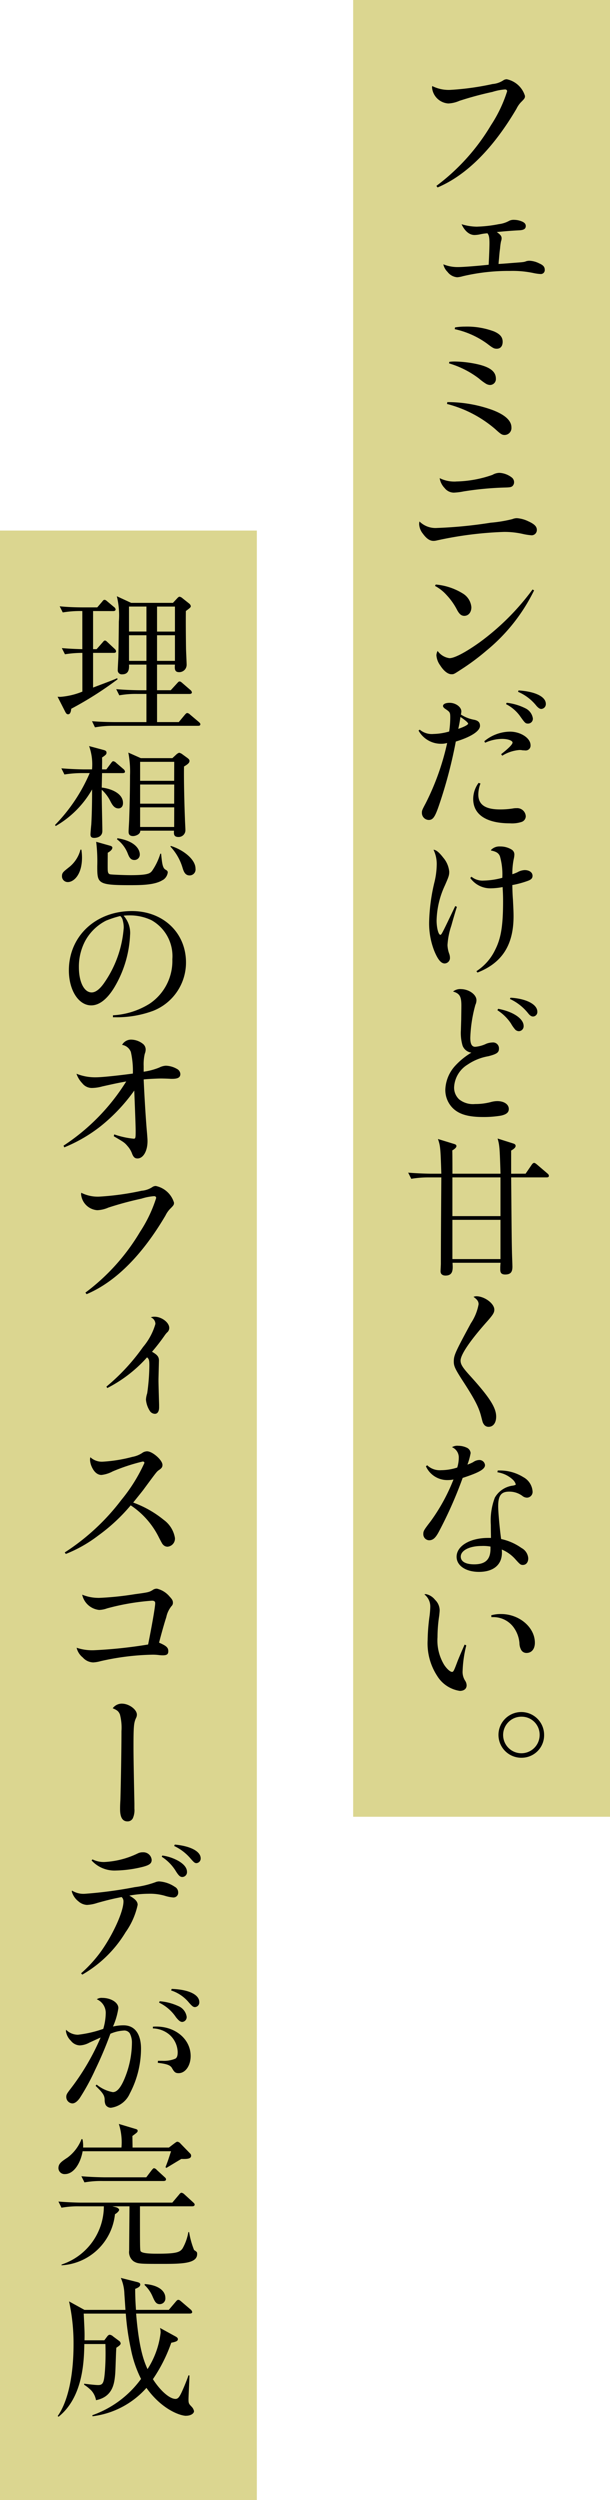
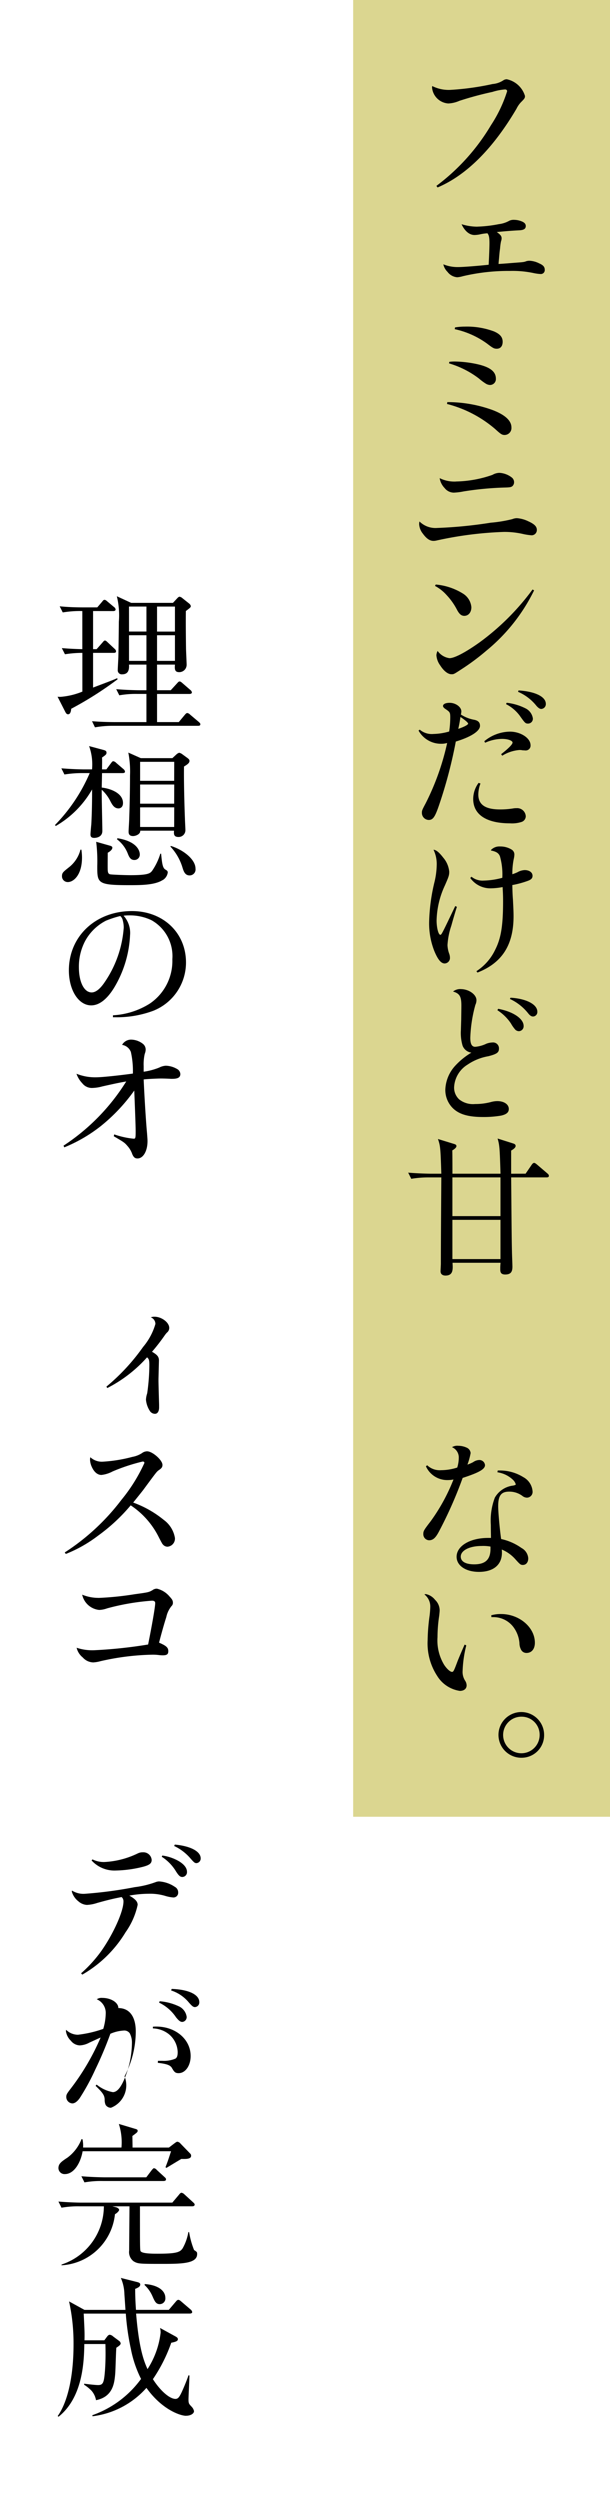
<svg xmlns="http://www.w3.org/2000/svg" width="76" height="311" viewBox="0 0 76 311">
  <g id="グループ_2277" data-name="グループ 2277" transform="translate(-270 -7252)">
    <g id="グループ_1768" data-name="グループ 1768" transform="translate(502 24897)">
-       <rect id="長方形_867" data-name="長方形 867" width="32" height="245" transform="translate(-232 -17579)" fill="#dbd690" />
      <g id="グループ_1767" data-name="グループ 1767" transform="translate(-225.143 -17570.83)">
        <path id="パス_2591" data-name="パス 2591" d="M10.7,45.99v4.742h.442l.73-.824c.1-.117.192-.25.306-.25.1,0,.192.077.328.211l.882.825a.46.46,0,0,1,.173.288c0,.211-.173.211-.288.211H10.7v4.32c.424-.173,2.535-.941,3-1.17l.057.134A43.389,43.389,0,0,1,7.98,58.144c-.04.326-.1.69-.4.69-.171,0-.267-.153-.345-.306l-.959-1.882a2.525,2.525,0,0,0,.365.019,9.076,9.076,0,0,0,2.726-.653V51.194a13.715,13.715,0,0,0-2.17.173L6.807,50.6c.711.057,1.306.1,2.554.134V45.99a13.056,13.056,0,0,0-2.438.173L6.54,45.4c1,.1,1.976.134,2.957.134h1.726l.594-.691c.135-.173.192-.249.307-.249.1,0,.193.057.365.211l.826.691a.431.431,0,0,1,.192.288c0,.191-.192.21-.288.21Zm9.678,9.85L21.148,55c.173-.192.23-.25.326-.25.078,0,.154.019.366.211l.979.846a.506.506,0,0,1,.192.287c0,.171-.154.21-.288.21H18.671v3.5h2.706l.75-.9c.115-.134.211-.23.307-.23a.621.621,0,0,1,.345.192l1.095.922c.077.077.192.152.192.287,0,.171-.154.191-.288.191H13.2a12.588,12.588,0,0,0-2.265.191l-.366-.765c1.325.114,2.765.114,2.938.114h3.841V56.3H16.215a11.586,11.586,0,0,0-2.247.173l-.384-.766c1.306.115,2.67.134,2.938.134h.826V52.652H15.177c.019.422.039,1.21-.845,1.21a.5.5,0,0,1-.557-.558c0-.249.077-1.438.077-1.667.019-.731.057-3.745.059-4.322a9.933,9.933,0,0,0-.25-3.166l1.784.824h5.206l.555-.594c.077-.077.173-.173.269-.173a.738.738,0,0,1,.365.192l.824.653a.586.586,0,0,1,.211.305c0,.173-.057.211-.614.633-.019,1.249,0,3.225.018,4.57,0,.346.078,1.825.078,2.112a.916.916,0,0,1-.941.921c-.575,0-.555-.441-.517-.941h-2.23V55.84Zm-5.2-7.3h2.171V45.431H15.176Zm0,3.649h2.171V49H15.176ZM20.9,45.432h-2.23v3.113H20.9ZM20.9,49h-2.23v3.19H20.9Z" transform="translate(-5.961 -44.148)" />
        <path id="パス_2592" data-name="パス 2592" d="M14.43,63.819H11.856l-.038,1.8c.96.1,2.649.634,2.649,1.921,0,.519-.326.672-.557.672-.538,0-.787-.461-1.018-.9a4.8,4.8,0,0,0-1.074-1.422c-.019.807.077,4.4.077,5.125,0,.865-.941.865-1.017.865-.307,0-.462-.117-.462-.423,0-.192.078-1.054.1-1.226.078-1.384.1-2.938.1-3.918v-.462a12.248,12.248,0,0,1-4.531,4.552L6,70.271a21.128,21.128,0,0,0,4.32-6.453H9.438a13.749,13.749,0,0,0-2.266.174l-.384-.768c1.19.1,2.381.134,2.957.134h.864a6.74,6.74,0,0,0-.365-2.9l1.863.5c.269.078.306.192.306.328,0,.191-.1.287-.557.594.021.535,0,.881,0,1.477h.538l.576-.769c.114-.153.192-.249.288-.249a.665.665,0,0,1,.365.211l.9.769a.5.5,0,0,1,.192.306c0,.174-.154.192-.288.192M7.594,77.375a.718.718,0,0,1-.73-.73c0-.422.154-.538.826-1.074a4.074,4.074,0,0,0,1.478-2.229h.115a6.863,6.863,0,0,1,.077.979c0,2.151-1.037,3.054-1.766,3.054m11.847-.27c-1,.654-2.746.654-4.206.654-3.974,0-3.974-.25-3.974-2.381a19.965,19.965,0,0,0-.135-3.015l1.766.5c.117.039.25.1.25.231,0,.269-.365.519-.576.633,0,.346-.019,1.863,0,2.17.019.423.173.5.345.519.231.038,1.767.1,2.5.1,2.208,0,2.421-.231,2.669-.519a7.622,7.622,0,0,0,1.038-2.151h.1c.114,1.229.192,1.785.537,1.977.192.115.288.174.288.366a1.312,1.312,0,0,1-.594.921M15.87,74.628c-.48,0-.654-.4-.826-.845a4.078,4.078,0,0,0-1.325-1.728l.058-.135c2.61.423,2.783,1.729,2.783,2a.669.669,0,0,1-.69.71m6.2-11.634c-.039,1.633.057,5.126.115,6.51,0,.211.057,1.17.057,1.361a.846.846,0,0,1-.864.9c-.614,0-.576-.4-.557-.786h-4.2c.019.461-.6.672-.9.672-.557,0-.557-.4-.557-.557,0-.249.077-1.362.077-1.592.077-2.3.1-3.88.1-5.358a12.351,12.351,0,0,0-.211-2.879l1.555.691h3.936l.518-.48a.985.985,0,0,1,.327-.191,1.077,1.077,0,0,1,.423.21l.633.461c.115.095.231.191.231.344,0,.269-.289.461-.672.691m-1.23-.577H16.6v2.365h4.242Zm0,2.823H16.6v2.384h4.242Zm0,2.841H16.6v2.441h4.242Zm1.921,8.469c-.576,0-.749-.5-.9-1a6.6,6.6,0,0,0-1.5-2.593l.058-.077c1.594.5,3.072,1.691,3.072,2.824a.741.741,0,0,1-.729.845" transform="translate(-6 -41.818)" />
        <path id="パス_2593" data-name="パス 2593" d="M13,91.38a9.567,9.567,0,0,0,4.569-1.441A6.4,6.4,0,0,0,20.4,84.41,5.121,5.121,0,0,0,17.8,79.553a6.248,6.248,0,0,0-2.823-.6,4.652,4.652,0,0,0-.653.039,3.2,3.2,0,0,1,.806,2.438,13.886,13.886,0,0,1-1.977,6.509c-.883,1.441-1.862,2.209-2.861,2.209-1.575,0-2.784-1.882-2.784-4.359,0-4.243,3.341-7.373,7.853-7.373,3.9,0,6.739,2.706,6.739,6.393a6.459,6.459,0,0,1-4.071,6.009,12.984,12.984,0,0,1-4.723.807H13Zm.9-12.346a12.668,12.668,0,0,0-1.766.576,6.106,6.106,0,0,0-2.611,2.553,6.845,6.845,0,0,0-.768,3.226c0,1.862.653,3.149,1.594,3.149.479,0,1.016-.4,1.574-1.209a13.718,13.718,0,0,0,2.419-6.835,3.286,3.286,0,0,0-.115-.9.982.982,0,0,0-.288-.537c0-.019-.018-.019-.039-.019" transform="translate(-5.784 -39.252)" />
        <path id="パス_2594" data-name="パス 2594" d="M6.925,105.6a25.912,25.912,0,0,0,7.814-7.987c-.883.154-1.421.269-2.976.615a5.024,5.024,0,0,1-1.229.192,1.5,1.5,0,0,1-1.267-.577,3.212,3.212,0,0,1-.729-1.19,6.215,6.215,0,0,0,2.438.442c.73,0,2.745-.213,4.59-.462a10.748,10.748,0,0,0-.25-2.688,1.406,1.406,0,0,0-1.094-.883,1.282,1.282,0,0,1,1.133-.653,2.446,2.446,0,0,1,1.478.538.906.906,0,0,1,.327.69,1.41,1.41,0,0,1-.114.538,5.767,5.767,0,0,0-.136,1.517v.71a8.269,8.269,0,0,0,1.941-.518,2.064,2.064,0,0,1,.824-.231,2.978,2.978,0,0,1,1.383.4.77.77,0,0,1,.423.633c0,.423-.307.6-1,.6h-.21c-.192-.021-.981-.04-1.152-.04-.538,0-1.729.058-2.209.115.1,2.265.288,5.3.423,6.721.039.555.057.69.057.96,0,1.229-.536,2.15-1.248,2.15-.306,0-.479-.135-.653-.537a2.908,2.908,0,0,0-.518-.922c-.442-.518-.442-.518-1.785-1.305l.056-.231a10.308,10.308,0,0,0,2.421.537c.23,0,.249-.075.249-.96,0-.728-.1-3.149-.173-5.03a21.993,21.993,0,0,1-4.186,4.435,18.759,18.759,0,0,1-4.53,2.631Z" transform="translate(-5.868 -37.253)" />
-         <path id="パス_2595" data-name="パス 2595" d="M9.377,121.607a25.944,25.944,0,0,0,6.8-7.546,16.96,16.96,0,0,0,2.017-4.224c0-.154-.1-.23-.269-.23a6.843,6.843,0,0,0-1.557.307,41.5,41.5,0,0,0-4.127,1.113,3.826,3.826,0,0,1-1.383.326,2.177,2.177,0,0,1-2.016-1.959,1.018,1.018,0,0,1,.019-.21,4.54,4.54,0,0,0,2.265.48,33.766,33.766,0,0,0,5.262-.73,2.849,2.849,0,0,0,1.362-.48.767.767,0,0,1,.4-.114,3.007,3.007,0,0,1,2.265,2.073c0,.269-.038.327-.518.807a3.184,3.184,0,0,0-.538.787c-2.918,4.953-6.24,8.275-9.83,9.792Z" transform="translate(-5.594 -34.978)" />
        <path id="パス_2596" data-name="パス 2596" d="M11.6,131.268a25.506,25.506,0,0,0,4.569-4.934,7.753,7.753,0,0,0,1.537-2.861.883.883,0,0,0-.576-.826,1.206,1.206,0,0,1,.459-.077c.885,0,1.843.71,1.843,1.4a.751.751,0,0,1-.287.576,2.865,2.865,0,0,0-.307.384,24.67,24.67,0,0,1-1.555,2c.672.384.864.634.864,1.095,0,.019-.019.729-.057,2.285v.288c0,.211.038,1.69.077,2.919v.326c0,.5-.193.807-.519.807a.766.766,0,0,1-.6-.307,3.054,3.054,0,0,1-.519-1.459,3.007,3.007,0,0,1,.154-.786,25.853,25.853,0,0,0,.269-3.475c0-.634-.039-.787-.287-1a16.975,16.975,0,0,1-4.954,3.821Z" transform="translate(-5.201 -32.945)" />
        <path id="パス_2597" data-name="パス 2597" d="M7.059,149.8a27.663,27.663,0,0,0,7.066-6.547,20.509,20.509,0,0,0,2.861-4.589c0-.1-.078-.174-.211-.174a23.257,23.257,0,0,0-3.744,1.23,3.872,3.872,0,0,1-1.4.441c-.481,0-.9-.345-1.191-.978a2.41,2.41,0,0,1-.231-.883,1.3,1.3,0,0,1,.039-.345,2.087,2.087,0,0,0,1.517.557,18.33,18.33,0,0,0,3.725-.6,3.239,3.239,0,0,0,1.325-.558,1.163,1.163,0,0,1,.5-.134c.672,0,1.919,1.095,1.919,1.69,0,.269-.1.422-.48.671-.249.192-.249.192-1.727,2.19-.231.327-.5.653-1.441,1.824a13.015,13.015,0,0,1,3.8,2.15,3.489,3.489,0,0,1,1.4,2.247,1.007,1.007,0,0,1-.921,1.095.738.738,0,0,1-.519-.213c-.134-.134-.134-.134-.537-.9a10.19,10.19,0,0,0-3.534-4.032,22.3,22.3,0,0,1-4.05,3.763,16.878,16.878,0,0,1-4.032,2.285Z" transform="translate(-5.849 -30.852)" />
        <path id="パス_2598" data-name="パス 2598" d="M11.079,153.323a37.924,37.924,0,0,0,4.511-.461c1.709-.231,1.767-.25,2.209-.5a.887.887,0,0,1,.557-.192,2.962,2.962,0,0,1,1.594,1c.326.346.4.5.4.768a.54.54,0,0,1-.173.4,3.209,3.209,0,0,0-.653,1.383c-.211.633-.615,2.054-.9,3.168.9.384,1.151.614,1.151,1.056,0,.384-.173.518-.691.518a4.027,4.027,0,0,1-.537-.038,5.61,5.61,0,0,0-.807-.039,31.333,31.333,0,0,0-6.413.807,4.251,4.251,0,0,1-.9.153,1.8,1.8,0,0,1-1.306-.615,2.191,2.191,0,0,1-.768-1.209,6.138,6.138,0,0,0,2.208.307,57.867,57.867,0,0,0,6.7-.711c.48-2.381.883-4.685.883-5.145,0-.211-.135-.307-.4-.307a29.092,29.092,0,0,0-5.606.96,3.133,3.133,0,0,1-.981.192,2.418,2.418,0,0,1-2.111-1.9,5.333,5.333,0,0,0,2.035.4" transform="translate(-5.664 -28.717)" />
-         <path id="パス_2599" data-name="パス 2599" d="M13.436,164.688c.882,0,1.862.73,1.862,1.363a.884.884,0,0,1-.115.441c-.269.6-.306,1.037-.306,3.63,0,1.248.038,3.359.114,6.989v.633a2.461,2.461,0,0,1-.192,1.191.729.729,0,0,1-.672.4c-.615,0-.921-.5-.921-1.517,0-.249,0-.5.039-1.152.057-2.035.134-6.162.134-8.563a6.529,6.529,0,0,0-.192-2.073c-.173-.384-.306-.518-.9-.768a1.417,1.417,0,0,1,1.153-.576" transform="translate(-5.102 -26.929)" />
        <path id="パス_2600" data-name="パス 2600" d="M8.984,196.04a16.408,16.408,0,0,0,2.554-2.823c1.477-2.113,2.726-4.878,2.726-6.106a.7.7,0,0,0-.231-.557c-1.094.21-1.842.4-3.033.73a4.718,4.718,0,0,1-1.287.248,1.725,1.725,0,0,1-1.056-.44,2.355,2.355,0,0,1-.826-1.21.349.349,0,0,1,.021-.134,2.663,2.663,0,0,0,1.613.4,52.924,52.924,0,0,0,6.2-.825,11.6,11.6,0,0,0,2.574-.614,1.3,1.3,0,0,1,.461-.1,3.932,3.932,0,0,1,1.958.672.781.781,0,0,1,.423.71.585.585,0,0,1-.615.615,4.729,4.729,0,0,1-1.056-.213,6.7,6.7,0,0,0-2.055-.249,13.572,13.572,0,0,0-2.361.231c.749.423,1.037.749,1.037,1.151a9.209,9.209,0,0,1-1.5,3.4,15.058,15.058,0,0,1-5.4,5.28Zm1.421-14.17a3.16,3.16,0,0,0,1.478.326,10.732,10.732,0,0,0,4.167-1.074,1.332,1.332,0,0,1,.633-.135,1.034,1.034,0,0,1,1.095.941c0,.423-.249.634-1.017.845a14.934,14.934,0,0,1-3.437.48A3.85,3.85,0,0,1,10.29,182Zm8.7-.481a5.658,5.658,0,0,1,2.073.711c.653.4,1,.846,1,1.326a.6.6,0,0,1-.576.633c-.269,0-.441-.153-.768-.653a5.588,5.588,0,0,0-1.8-1.863Zm1.554-1.362c1.939.173,3.225.845,3.225,1.709a.573.573,0,0,1-.518.6c-.21,0-.306-.077-.73-.557a6.062,6.062,0,0,0-2.054-1.575Z" transform="translate(-5.738 -24.737)" />
-         <path id="パス_2601" data-name="パス 2601" d="M11.013,207.639a4.438,4.438,0,0,0,2.017.941c.614,0,1.17-.786,1.746-2.438a11.829,11.829,0,0,0,.634-3.706,2.458,2.458,0,0,0-.269-1.17.821.821,0,0,0-.787-.346,4.823,4.823,0,0,0-1.633.4,46.374,46.374,0,0,1-1.881,4.454A27.484,27.484,0,0,1,8.9,209.329c-.307.423-.615.653-.922.653a.807.807,0,0,1-.749-.825c0-.269.1-.423.48-.921a29.443,29.443,0,0,0,3.8-6.451c-.267.115-.267.115-1.4.633a2.721,2.721,0,0,1-1.191.345,1.456,1.456,0,0,1-1.113-.575,2.04,2.04,0,0,1-.614-1.173.928.928,0,0,1,.018-.192,2.081,2.081,0,0,0,1.479.615,14.4,14.4,0,0,0,3.149-.729,7.1,7.1,0,0,0,.307-1.882,1.841,1.841,0,0,0-1.114-1.8,1.042,1.042,0,0,1,.673-.173c1.094,0,2.016.576,2.016,1.267a8.733,8.733,0,0,1-.672,2.3,5.6,5.6,0,0,1,1.325-.154c1.382,0,2.169,1.057,2.169,2.919a12.019,12.019,0,0,1-1.4,5.568A3,3,0,0,1,12.8,210.52a.757.757,0,0,1-.672-.366,1.517,1.517,0,0,1-.115-.653c-.018-.518-.231-.845-1.133-1.709Zm7.008-7.2a3.764,3.764,0,0,1,.423-.018c2.419,0,4.281,1.593,4.281,3.667,0,1.19-.653,2.13-1.5,2.13-.384,0-.537-.115-.825-.633-.211-.365-.634-.519-1.767-.653l.019-.25h.557a3.673,3.673,0,0,0,1.613-.269c.211-.134.288-.366.288-.825A3,3,0,0,0,20,201.361a3.352,3.352,0,0,0-1.978-.71Zm.845-3.167a6.8,6.8,0,0,1,2.305.594,1.711,1.711,0,0,1,1.056,1.325.6.6,0,0,1-.538.654c-.249,0-.441-.154-.786-.576a5.253,5.253,0,0,0-2.112-1.824Zm1.5-1.536c2.113.075,3.438.71,3.438,1.65a.581.581,0,0,1-.538.614c-.21,0-.346-.1-.749-.555a4.772,4.772,0,0,0-2.227-1.517Z" transform="translate(-5.829 -22.493)" />
+         <path id="パス_2601" data-name="パス 2601" d="M11.013,207.639a4.438,4.438,0,0,0,2.017.941c.614,0,1.17-.786,1.746-2.438a11.829,11.829,0,0,0,.634-3.706,2.458,2.458,0,0,0-.269-1.17.821.821,0,0,0-.787-.346,4.823,4.823,0,0,0-1.633.4,46.374,46.374,0,0,1-1.881,4.454A27.484,27.484,0,0,1,8.9,209.329c-.307.423-.615.653-.922.653a.807.807,0,0,1-.749-.825c0-.269.1-.423.48-.921a29.443,29.443,0,0,0,3.8-6.451c-.267.115-.267.115-1.4.633a2.721,2.721,0,0,1-1.191.345,1.456,1.456,0,0,1-1.113-.575,2.04,2.04,0,0,1-.614-1.173.928.928,0,0,1,.018-.192,2.081,2.081,0,0,0,1.479.615,14.4,14.4,0,0,0,3.149-.729,7.1,7.1,0,0,0,.307-1.882,1.841,1.841,0,0,0-1.114-1.8,1.042,1.042,0,0,1,.673-.173c1.094,0,2.016.576,2.016,1.267c1.382,0,2.169,1.057,2.169,2.919a12.019,12.019,0,0,1-1.4,5.568A3,3,0,0,1,12.8,210.52a.757.757,0,0,1-.672-.366,1.517,1.517,0,0,1-.115-.653c-.018-.518-.231-.845-1.133-1.709Zm7.008-7.2a3.764,3.764,0,0,1,.423-.018c2.419,0,4.281,1.593,4.281,3.667,0,1.19-.653,2.13-1.5,2.13-.384,0-.537-.115-.825-.633-.211-.365-.634-.519-1.767-.653l.019-.25h.557a3.673,3.673,0,0,0,1.613-.269c.211-.134.288-.366.288-.825A3,3,0,0,0,20,201.361a3.352,3.352,0,0,0-1.978-.71Zm.845-3.167a6.8,6.8,0,0,1,2.305.594,1.711,1.711,0,0,1,1.056,1.325.6.6,0,0,1-.538.654c-.249,0-.441-.154-.786-.576a5.253,5.253,0,0,0-2.112-1.824Zm1.5-1.536c2.113.075,3.438.71,3.438,1.65a.581.581,0,0,1-.538.614c-.21,0-.346-.1-.749-.555a4.772,4.772,0,0,0-2.227-1.517Z" transform="translate(-5.829 -22.493)" />
        <path id="パス_2602" data-name="パス 2602" d="M21.673,214.794c-.307.173-1.593.96-1.863,1.114l-.1-.1c.288-.729.326-.864.691-1.978H9.385c-.25,1.441-1.075,2.843-2.209,2.843a.759.759,0,0,1-.806-.73c0-.557.345-.807,1.134-1.326a5.208,5.208,0,0,0,1.746-2.3l.115.019a3.769,3.769,0,0,1,.077,1.035h4.781a7.461,7.461,0,0,0-.327-2.937l2.055.615c.135.038.288.078.288.23,0,.174-.057.213-.653.654,0,.231.019,1.229.019,1.439h4.531l.729-.555c.115-.077.231-.173.327-.173a.63.63,0,0,1,.384.23l1.19,1.226a.384.384,0,0,1,.135.288c0,.385-.48.423-1.229.4m-2.209,13.055c-2.955,0-3.167,0-3.705-.306a1.423,1.423,0,0,1-.576-1.362c0-.864.039-4.725.039-5.493H13.09l.4.1c.269.057.442.23.442.326,0,.213-.4.5-.52.557a7.1,7.1,0,0,1-6.662,6.355l.019-.1a7.643,7.643,0,0,0,5.261-7.238H9a11.592,11.592,0,0,0-2.247.173l-.384-.767c1.19.1,2.362.135,2.938.135h11.25l.846-1c.114-.153.21-.231.306-.231a.705.705,0,0,1,.346.192l1.094,1c.117.114.192.173.192.286,0,.174-.171.211-.307.211H16.527c0,4.878,0,5.435.077,5.57.154.326,1.518.326,2.112.326,2.323,0,2.8-.173,3.13-.672a6.16,6.16,0,0,0,.711-2.017h.095a10.354,10.354,0,0,0,.616,2.229c.344.231.384.249.384.5,0,1.15-1.767,1.226-4.187,1.226m.021-10.311H11.861a11.789,11.789,0,0,0-2.247.173l-.384-.766c1.306.115,2.669.136,2.957.136h5.128l.671-.885c.115-.135.211-.25.288-.25a.553.553,0,0,1,.345.211l.961.883c.115.1.192.173.192.287,0,.173-.154.21-.288.21" transform="translate(-5.947 -20.393)" />
        <path id="パス_2603" data-name="パス 2603" d="M22.3,244.346c-.786,0-3.071-.824-4.953-3.474a10.74,10.74,0,0,1-6.72,3.533l-.018-.134a12.724,12.724,0,0,0,6.066-4.512,14.3,14.3,0,0,1-1.267-3.726,31.313,31.313,0,0,1-.633-4.4H9.531c.115,2.3.115,2.362.1,3.322H12.1l.346-.462c.134-.173.23-.23.326-.23a.757.757,0,0,1,.423.211l.749.557a.448.448,0,0,1,.192.307c0,.134-.114.269-.537.537-.057.537-.1,2.88-.153,3.36-.1,1-.25,2.745-2.382,3.168a2.425,2.425,0,0,0-.555-1.171,4.989,4.989,0,0,0-.922-.747v-.136c.4.058,1.382.174,1.746.174.634,0,.73-.346.846-1.786.1-1.383.077-2.535.057-3.321H9.608c-.039,2.055-.135,6.586-3.207,9.043l-.115-.077c1.171-1.633,1.978-4.705,1.978-8.91a24.228,24.228,0,0,0-.558-5.357l1.92,1.056h5.107c-.019-.306-.115-1.709-.134-1.977a5.3,5.3,0,0,0-.442-2l2.055.518c.153.039.365.115.365.288,0,.211-.135.365-.633.557,0,.691.018,1.459.1,2.611h4.089l.9-1.056c.114-.135.192-.192.288-.192.114,0,.21.078.345.192l1.19,1.018a.5.5,0,0,1,.192.306c0,.135-.134.192-.288.192h-6.7c.365,4.493,1.018,6.009,1.421,6.912a10.624,10.624,0,0,0,1.633-4.531,2.047,2.047,0,0,0-.077-.594l1.957,1.074c.174.1.27.192.27.327,0,.231-.249.327-.825.441a19.433,19.433,0,0,1-2.286,4.531c.826,1.306,2.017,2.457,2.823,2.457.327,0,.5-.306.711-.729.365-.768.768-1.8.9-2.208l.117.019c0,.48-.117,2.574-.117,3,0,.5.077.557.4.9a1.118,1.118,0,0,1,.287.537c0,.307-.423.575-.979.575m-3.282-13.881c-.481,0-.634-.345-.922-1a4.188,4.188,0,0,0-.979-1.383l.021-.115c1.421.078,2.571.691,2.571,1.728a.7.7,0,0,1-.69.768" transform="translate(-5.959 -17.998)" />
      </g>
    </g>
    <g id="グループ_1829" data-name="グループ 1829" transform="translate(-4 -28.285)">
      <path id="パス_2630" data-name="パス 2630" d="M0,0H32V226H0Z" transform="translate(318 7280.285)" fill="#dbd690" />
      <g id="グループ_1766" data-name="グループ 1766" transform="translate(324.857 7290.142)">
        <path id="パス_2578" data-name="パス 2578" d="M50.613,21.268a25.994,25.994,0,0,0,6.8-7.547A16.941,16.941,0,0,0,59.426,9.5c0-.154-.1-.23-.269-.23a6.8,6.8,0,0,0-1.555.306,41.445,41.445,0,0,0-4.128,1.113,3.822,3.822,0,0,1-1.382.326,2.178,2.178,0,0,1-2.017-1.958,1.027,1.027,0,0,1,.019-.211,4.542,4.542,0,0,0,2.265.48,33.73,33.73,0,0,0,5.262-.73,2.839,2.839,0,0,0,1.362-.48.77.77,0,0,1,.4-.113,3.008,3.008,0,0,1,2.265,2.073c0,.267-.039.326-.519.806a3.23,3.23,0,0,0-.537.789c-2.918,4.953-6.24,8.274-9.83,9.792Z" transform="translate(-47.1 -8.001)" />
        <path id="パス_2579" data-name="パス 2579" d="M55.545,24.151a16,16,0,0,0,2.669-.309,3.5,3.5,0,0,0,1.306-.422,1.211,1.211,0,0,1,.575-.115,2.619,2.619,0,0,1,1.018.211c.307.135.461.306.461.557,0,.366-.269.52-.883.537-.71.039-1.382.079-2.726.213.48.346.6.518.6.785a1.149,1.149,0,0,1-.078.384,6.934,6.934,0,0,0-.114.847c-.039.307-.058.363-.135,1.305-.039.365-.039.365-.057.651.326-.017.326-.017,1.113-.075,1.19-.1,1.8-.134,1.862-.154a1.528,1.528,0,0,0,.48-.115,1.5,1.5,0,0,1,.4-.056,2.934,2.934,0,0,1,1.208.326c.5.213.693.442.693.787a.486.486,0,0,1-.538.536,5.406,5.406,0,0,1-.826-.113,12.628,12.628,0,0,0-2.955-.271,24.776,24.776,0,0,0-5.875.655,3.354,3.354,0,0,1-.711.134,1.668,1.668,0,0,1-1.209-.672,1.857,1.857,0,0,1-.519-.939,4.683,4.683,0,0,0,1.863.343c.518,0,2.112-.113,3.783-.288.056-1,.1-2.169.1-2.667,0-.729-.058-1-.25-1.247a5.645,5.645,0,0,0-.845.113,3.675,3.675,0,0,1-.768.1c-.634,0-1.21-.48-1.613-1.344a6.693,6.693,0,0,0,1.977.309" transform="translate(-46.925 -5.815)" />
        <path id="パス_2580" data-name="パス 2580" d="M51.743,44.319a16.474,16.474,0,0,1,5.568.96c1.613.6,2.419,1.343,2.419,2.19a.865.865,0,0,1-.845.939c-.327,0-.48-.1-1.171-.73a14.861,14.861,0,0,0-6.009-3.129Zm.25-5.011a5.115,5.115,0,0,1,.73-.038,14.022,14.022,0,0,1,2.822.346c1.555.363,2.246.921,2.246,1.785a.732.732,0,0,1-.729.786,1.08,1.08,0,0,1-.537-.173,6.867,6.867,0,0,1-.846-.633A11.515,11.515,0,0,0,51.955,39.5Zm.71-4.281a7.324,7.324,0,0,1,1.229-.1,9.624,9.624,0,0,1,3.63.6c.749.327,1.074.711,1.074,1.286,0,.538-.269.864-.728.864-.327,0-.462-.057-1.21-.633a10.723,10.723,0,0,0-4.032-1.8Z" transform="translate(-46.867 -4.154)" />
        <path id="パス_2581" data-name="パス 2581" d="M50.93,57.7a55.188,55.188,0,0,0,6.663-.655A16.45,16.45,0,0,0,60.28,56.6a1.52,1.52,0,0,1,.576-.117,3.88,3.88,0,0,1,1.4.384c.768.346,1.074.651,1.074,1.075a.652.652,0,0,1-.653.672,8.375,8.375,0,0,1-.941-.134,10.384,10.384,0,0,0-2.5-.288A45.679,45.679,0,0,0,50.8,59.27a1.723,1.723,0,0,1-.346.038c-.461,0-.864-.269-1.325-.9a2.032,2.032,0,0,1-.462-1.21,2.186,2.186,0,0,1,.04-.305,2.84,2.84,0,0,0,2.226.806m2.323-5.779a14.429,14.429,0,0,0,4.55-.826,1.757,1.757,0,0,1,.864-.249,2.753,2.753,0,0,1,1.536.576.746.746,0,0,1,.288.6.66.66,0,0,1-.211.48c-.173.134-.326.154-.978.171a39.148,39.148,0,0,0-5.088.48,7.792,7.792,0,0,1-1.229.154,1.463,1.463,0,0,1-1.152-.576,2.27,2.27,0,0,1-.615-1.227,4.109,4.109,0,0,0,2.035.422" transform="translate(-47.302 -1.881)" />
        <path id="パス_2582" data-name="パス 2582" d="M50.49,63a7.675,7.675,0,0,1,3.4,1.135,2.213,2.213,0,0,1,1.037,1.689c0,.634-.365,1.073-.882,1.073-.346,0-.6-.191-.885-.71a8.111,8.111,0,0,0-1.325-1.881,5.2,5.2,0,0,0-1.44-1.131Zm12.25.73a22.392,22.392,0,0,1-5.952,7.506,28.555,28.555,0,0,1-3.129,2.325c-.922.6-.922.6-1.21.6-.442,0-.96-.4-1.4-1.094a2.442,2.442,0,0,1-.48-1.267,1.274,1.274,0,0,1,.153-.538,2.167,2.167,0,0,0,1.478.9c.634,0,2.037-.747,3.763-1.977a30.532,30.532,0,0,0,6.586-6.566Z" transform="translate(-47.055 -0.144)" />
        <path id="パス_2583" data-name="パス 2583" d="M48.75,79.406a2.316,2.316,0,0,0,1.728.537,7.515,7.515,0,0,0,1.939-.307,12.137,12.137,0,0,0,.135-1.728c0-.634-.039-.691-.576-1.056-.211-.134-.326-.27-.326-.384,0-.249.326-.4.824-.4.75,0,1.461.518,1.461,1.075a2.55,2.55,0,0,1-.058.384,4.549,4.549,0,0,0,1.651.651c.5.1.729.329.729.751,0,.651-1.113,1.382-3.015,1.958a57.666,57.666,0,0,1-2.093,7.93c-.5,1.457-.749,1.824-1.286,1.824a.879.879,0,0,1-.845-.9c0-.25.018-.328.461-1.154a31.4,31.4,0,0,0,2.688-7.525,2.514,2.514,0,0,1-.73.1A3.187,3.187,0,0,1,48.6,79.521Zm6.03-.751c0-.113-.423-.48-.96-.823-.117.768-.117.768-.269,1.478.786-.271,1.229-.519,1.229-.655m1.536,7.451a3.953,3.953,0,0,0-.27,1.363c0,1.266.864,1.862,2.707,1.862a10.051,10.051,0,0,0,1.69-.134,1.938,1.938,0,0,1,.345-.021A1.067,1.067,0,0,1,61.96,90.2a.765.765,0,0,1-.48.672A3.839,3.839,0,0,1,60,91.059c-2.937,0-4.589-1.077-4.589-3.033a3.372,3.372,0,0,1,.672-2Zm.48-5.262a5.108,5.108,0,0,1,3.187-1.19c1.343,0,2.573.806,2.573,1.69a.6.6,0,0,1-.634.651c-.057,0-.174-.017-.345-.017a1.791,1.791,0,0,0-.4-.041,4.767,4.767,0,0,0-2.15.712l-.135-.192c.863-.671,1.421-1.209,1.421-1.441,0-.248-.576-.461-1.325-.461a5.255,5.255,0,0,0-2.094.48Zm2.784-4.781a6.875,6.875,0,0,1,2.3.672A1.672,1.672,0,0,1,62.843,78a.6.6,0,0,1-.594.651c-.327,0-.384-.055-1.037-.977a4.856,4.856,0,0,0-1.709-1.44Zm1.478-1.536c2.093.134,3.4.787,3.4,1.67a.6.6,0,0,1-.558.634c-.192,0-.344-.1-.594-.365A5.9,5.9,0,0,0,61,74.7Z" transform="translate(-47.311 1.503)" />
        <path id="パス_2584" data-name="パス 2584" d="M53.213,99.02c-.192.6-.48,1.574-.691,2.342a9.092,9.092,0,0,0-.48,2.419,3.5,3.5,0,0,0,.192,1.018,1.526,1.526,0,0,1,.115.558.685.685,0,0,1-.654.71c-.461,0-.863-.5-1.305-1.574a9.389,9.389,0,0,1-.634-3.63,23.22,23.22,0,0,1,.653-4.877A9.7,9.7,0,0,0,50.7,93.8a4.05,4.05,0,0,0-.4-1.882c.326.021.69.309,1.209.981a3.151,3.151,0,0,1,.75,1.747c0,.442-.058.614-.538,1.707a10.866,10.866,0,0,0-1.037,4.36c0,.921.231,1.785.461,1.785.154,0,.154,0,1.863-3.571Zm4.262-7.085a1.434,1.434,0,0,1,1.114-.422,2.662,2.662,0,0,1,1.439.384.71.71,0,0,1,.346.651,2.737,2.737,0,0,1-.077.52,8.871,8.871,0,0,0-.174,1.9,6.147,6.147,0,0,0,.634-.249,2,2,0,0,1,.9-.269c.576,0,.981.288.981.71,0,.309-.174.48-.6.634a11.9,11.9,0,0,1-1.92.518c.019.634.019,1.056.078,1.806.057,1.131.077,1.555.077,2.074,0,3.571-1.421,5.8-4.494,7.006l-.134-.171a6.489,6.489,0,0,0,2.342-2.67c.73-1.44.981-3,.981-6.047,0-.614-.019-1.056-.058-1.747a8.483,8.483,0,0,1-1.44.154,3.06,3.06,0,0,1-2.592-1.286l.153-.154a2.181,2.181,0,0,0,1.517.48,9.68,9.68,0,0,0,2.325-.346,8.271,8.271,0,0,0-.288-2.649c-.154-.422-.462-.614-1.134-.751Z" transform="translate(-47.146 3.929)" />
        <path id="パス_2585" data-name="パス 2585" d="M53.44,107.036c1,0,1.959.671,1.959,1.382a1.374,1.374,0,0,1-.135.577,17.335,17.335,0,0,0-.633,4.107c0,.768.192,1.114.614,1.114a3.939,3.939,0,0,0,1.383-.384,2.269,2.269,0,0,1,.75-.154.732.732,0,0,1,.824.768c0,.48-.267.672-1.325.942a6.547,6.547,0,0,0-2.573,1.035,3.5,3.5,0,0,0-1.689,2.8,1.98,1.98,0,0,0,.633,1.535,2.765,2.765,0,0,0,1.978.576,7.527,7.527,0,0,0,1.977-.248,3.042,3.042,0,0,1,.787-.115c.845,0,1.439.4,1.439.979,0,.422-.287.672-.959.824a12.979,12.979,0,0,1-2.247.174c-1.824,0-2.976-.326-3.762-1.094a3.186,3.186,0,0,1-.941-2.323,4.638,4.638,0,0,1,1.247-2.975,8.887,8.887,0,0,1,2-1.615,1.371,1.371,0,0,1-1.095-.863,5.567,5.567,0,0,1-.21-1.958c0-.079,0-.079.039-1.346,0-.23.019-1.323.019-1.688,0-1.134-.211-1.5-1.038-1.747a1.443,1.443,0,0,1,.96-.307m4.665,2.457c1.863.346,3.169,1.23,3.169,2.131a.613.613,0,0,1-.6.653.691.691,0,0,1-.423-.173,4.364,4.364,0,0,1-.557-.787,5.75,5.75,0,0,0-1.69-1.65Zm1.537-1.382c1.958.114,3.341.826,3.341,1.747a.56.56,0,0,1-.519.594c-.211,0-.384-.1-.614-.384a6.229,6.229,0,0,0-2.285-1.8Z" transform="translate(-46.894 6.147)" />
        <path id="パス_2586" data-name="パス 2586" d="M62.1,127.676l.749-1.094c.039-.058.173-.25.307-.25.057,0,.134.018.345.192l1.306,1.114c.114.1.192.171.192.306,0,.174-.153.192-.288.192H60.3c.04,4.071.058,7.718.1,9.2,0,.306.058,1.632.058,1.9,0,.615-.173.981-.9.981-.615,0-.615-.384-.615-.693a6.385,6.385,0,0,1,.038-.767H53c0,.171.018.384.018.518,0,.616-.153,1.075-.9,1.075-.384,0-.615-.192-.615-.538,0-.134.039-.787.039-.921,0-2.976.038-7.757.057-10.752H50.1a12.764,12.764,0,0,0-2.246.174l-.384-.768c1.112.1,2.477.134,2.937.134H51.6c-.1-3.111-.115-3.455-.422-4.319l2,.614c.134.038.306.1.306.267,0,.213-.344.442-.518.538.019.459.019,2.5.019,2.9h5.99c-.1-3.167-.114-3.513-.363-4.377l1.938.614c.115.038.307.1.307.309,0,.23-.326.44-.558.576v2.879Zm-3.13.461h-5.99v4.819h5.99Zm0,5.281h-5.99V138.3h5.99Z" transform="translate(-47.472 8.47)" />
-         <path id="パス_2587" data-name="パス 2587" d="M55.247,140.469c1.017,0,2.246.9,2.246,1.67,0,.366-.174.634-.806,1.363-2.187,2.44-3.4,4.224-3.4,4.974,0,.442.23.826,1.056,1.747,2.536,2.784,3.379,4.089,3.379,5.222,0,.767-.365,1.267-.939,1.267a.685.685,0,0,1-.616-.346c-.114-.171-.114-.171-.307-.921-.305-1.21-.845-2.226-2.439-4.666-.806-1.267-.978-1.631-.978-2.169,0-.787.153-1.131,2.13-4.782a6.247,6.247,0,0,0,.961-2.361c0-.344-.154-.576-.634-.922a.852.852,0,0,1,.346-.075" transform="translate(-46.762 10.923)" />
        <path id="パス_2588" data-name="パス 2588" d="M49.6,159.166a2.276,2.276,0,0,0,1.747.616,6.677,6.677,0,0,0,2-.328,4.133,4.133,0,0,0,.192-1.21,1.376,1.376,0,0,0-.846-1.323,1.261,1.261,0,0,1,.807-.174,2.508,2.508,0,0,1,.979.211.825.825,0,0,1,.538.693,8.48,8.48,0,0,1-.4,1.439,4.988,4.988,0,0,0,.71-.307,1.386,1.386,0,0,1,.749-.267.7.7,0,0,1,.73.633c0,.5-.711.922-2.784,1.594a51.439,51.439,0,0,1-3,6.757c-.4.73-.711,1-1.191,1a.748.748,0,0,1-.71-.768c0-.366.039-.462.9-1.576a23.226,23.226,0,0,0,2.861-5.221,3.2,3.2,0,0,1-.672.075,2.916,2.916,0,0,1-2.763-1.707Zm8.794.654H58.7a5.516,5.516,0,0,1,2.88.826,2.192,2.192,0,0,1,1.153,1.766.716.716,0,0,1-.693.787.936.936,0,0,1-.594-.232,2.734,2.734,0,0,0-1.632-.518c-1,0-1.365.5-1.365,1.806,0,.71.174,2.707.366,4.089a6.9,6.9,0,0,1,2.535,1.114,1.585,1.585,0,0,1,.845,1.286c0,.5-.27.825-.672.825-.269,0-.346-.057-.9-.671a4.658,4.658,0,0,0-1.728-1.248,3.346,3.346,0,0,1,.019.4c0,1.5-1.056,2.382-2.861,2.382-1.632,0-2.785-.768-2.785-1.881,0-1.344,1.671-2.342,3.918-2.342h.365c-.018-1.192-.018-1.306-.018-1.614a8.073,8.073,0,0,1,.5-3.4,3.027,3.027,0,0,1,2.3-1.5c.25-.058.307-.1.307-.154a1.253,1.253,0,0,0-.365-.576,3.551,3.551,0,0,0-1.921-.922Zm-2.017,9.389c-1.5,0-2.592.555-2.592,1.323,0,.616.615.962,1.671.962,1.4,0,2.035-.6,2.035-1.939v-.271a4.912,4.912,0,0,0-1.114-.075" transform="translate(-47.237 13.248)" />
        <path id="パス_2589" data-name="パス 2589" d="M54.457,179.268A15.044,15.044,0,0,0,54,182.436a2.012,2.012,0,0,0,.327,1.248,1.1,1.1,0,0,1,.173.555c0,.424-.327.691-.845.691a4,4,0,0,1-2.822-1.861,7.393,7.393,0,0,1-1.191-4.435,24.46,24.46,0,0,1,.249-3.091c.038-.327.078-.789.078-1a1.9,1.9,0,0,0-.73-1.615.423.423,0,0,1,.192-.038,1.934,1.934,0,0,1,1.133.71,1.823,1.823,0,0,1,.576,1.286c0,.154-.019.328-.057.693a17.716,17.716,0,0,0-.211,2.67,5.855,5.855,0,0,0,.825,3.435c.327.5.75.883.979.883.173,0,.231-.1.634-1.171.173-.48.786-1.882.941-2.226Zm3.111-3.745a4.26,4.26,0,0,1,1.229-.154c2.266,0,4.206,1.653,4.206,3.571,0,.768-.4,1.269-1.037,1.269a.737.737,0,0,1-.672-.384,1.761,1.761,0,0,1-.213-.847,3.847,3.847,0,0,0-.786-2.033,3.123,3.123,0,0,0-2.419-1.192h-.288Z" transform="translate(-47.22 15.555)" />
        <path id="パス_2590" data-name="パス 2590" d="M60.218,191.412a2.843,2.843,0,1,1,2.765-2.842,2.8,2.8,0,0,1-2.765,2.842m0-5.107a2.275,2.275,0,1,0,2.208,2.265,2.237,2.237,0,0,0-2.208-2.265" transform="translate(-46.049 17.389)" />
      </g>
    </g>
  </g>
</svg>